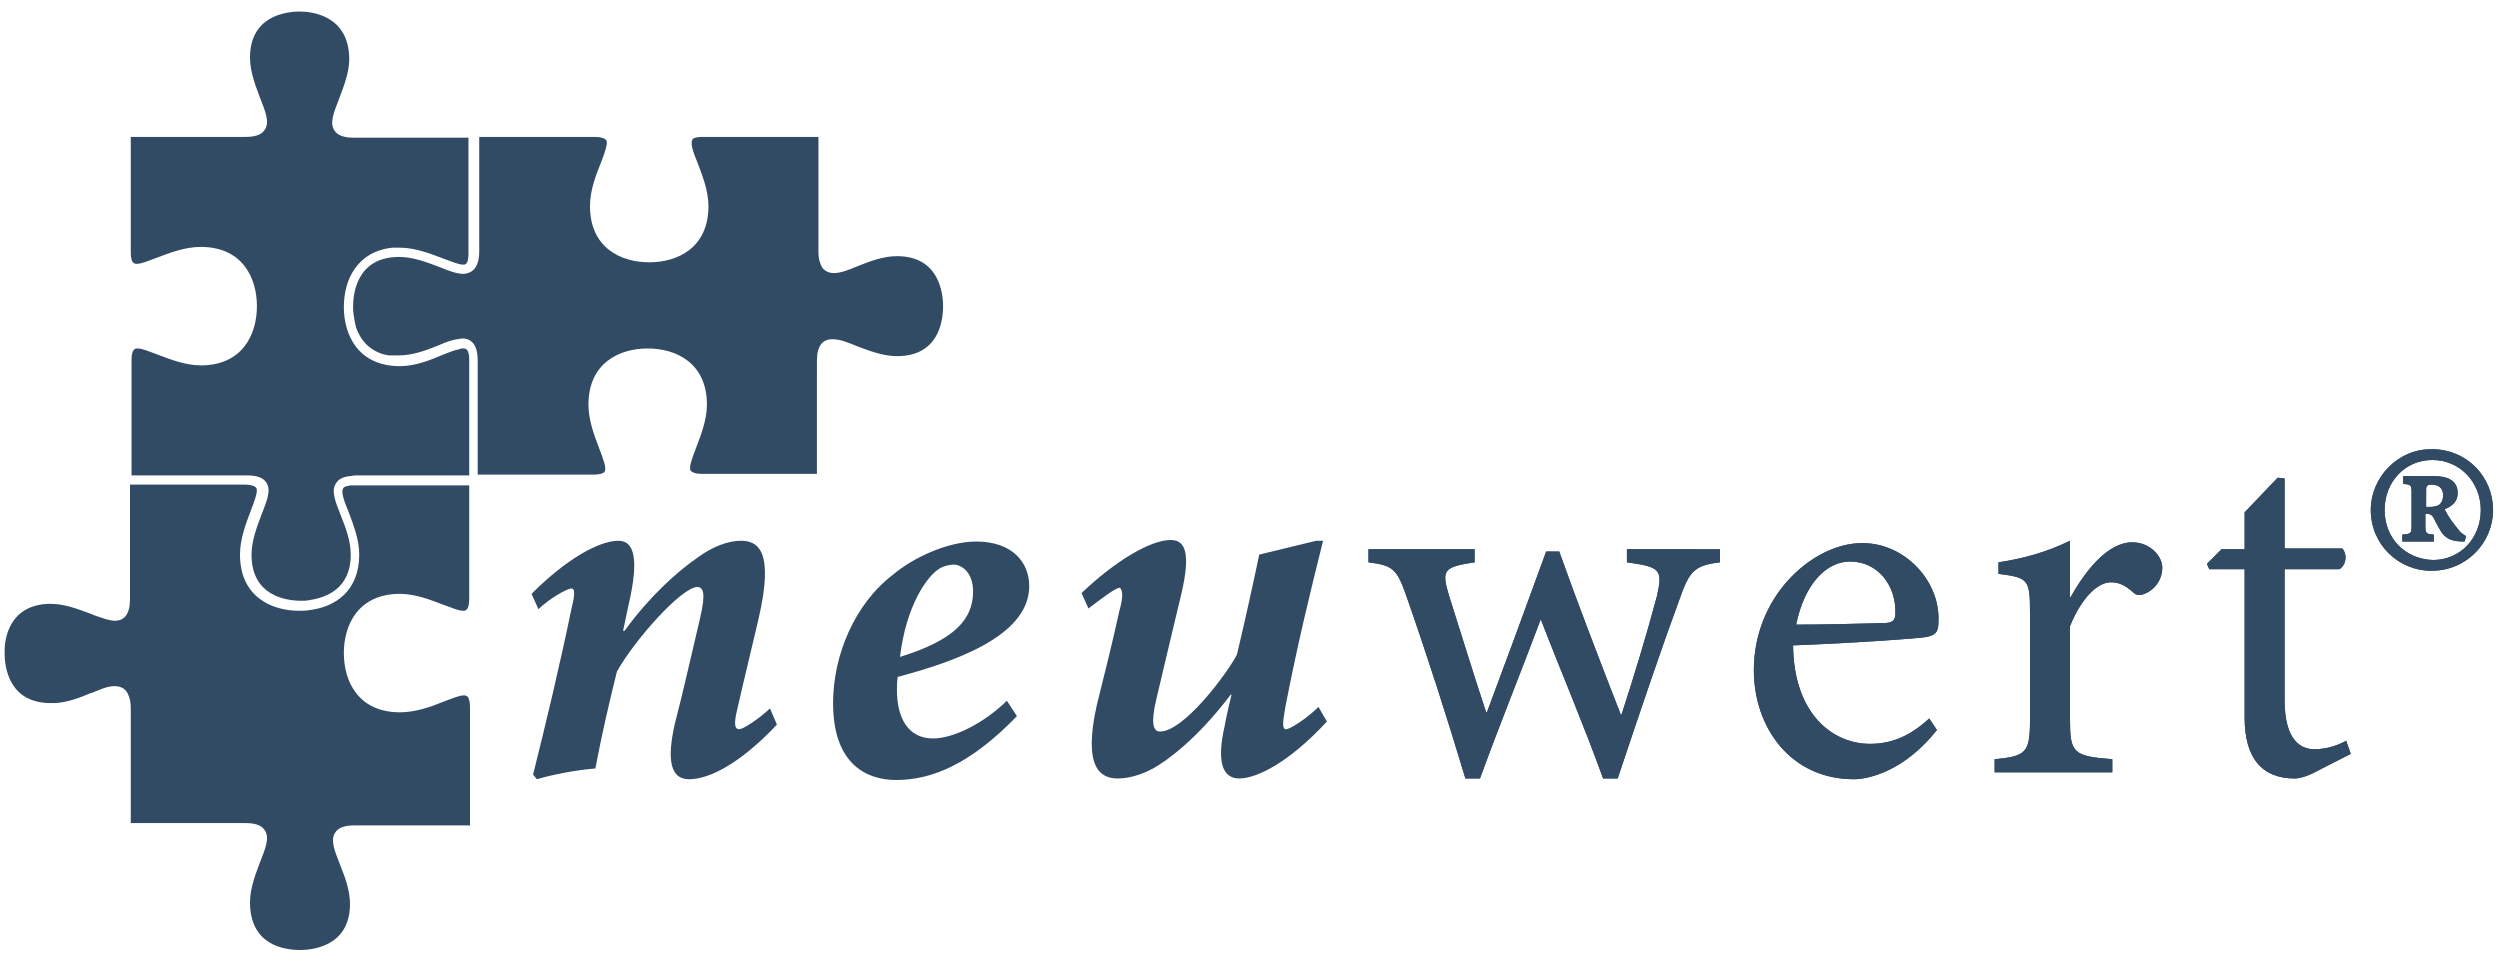
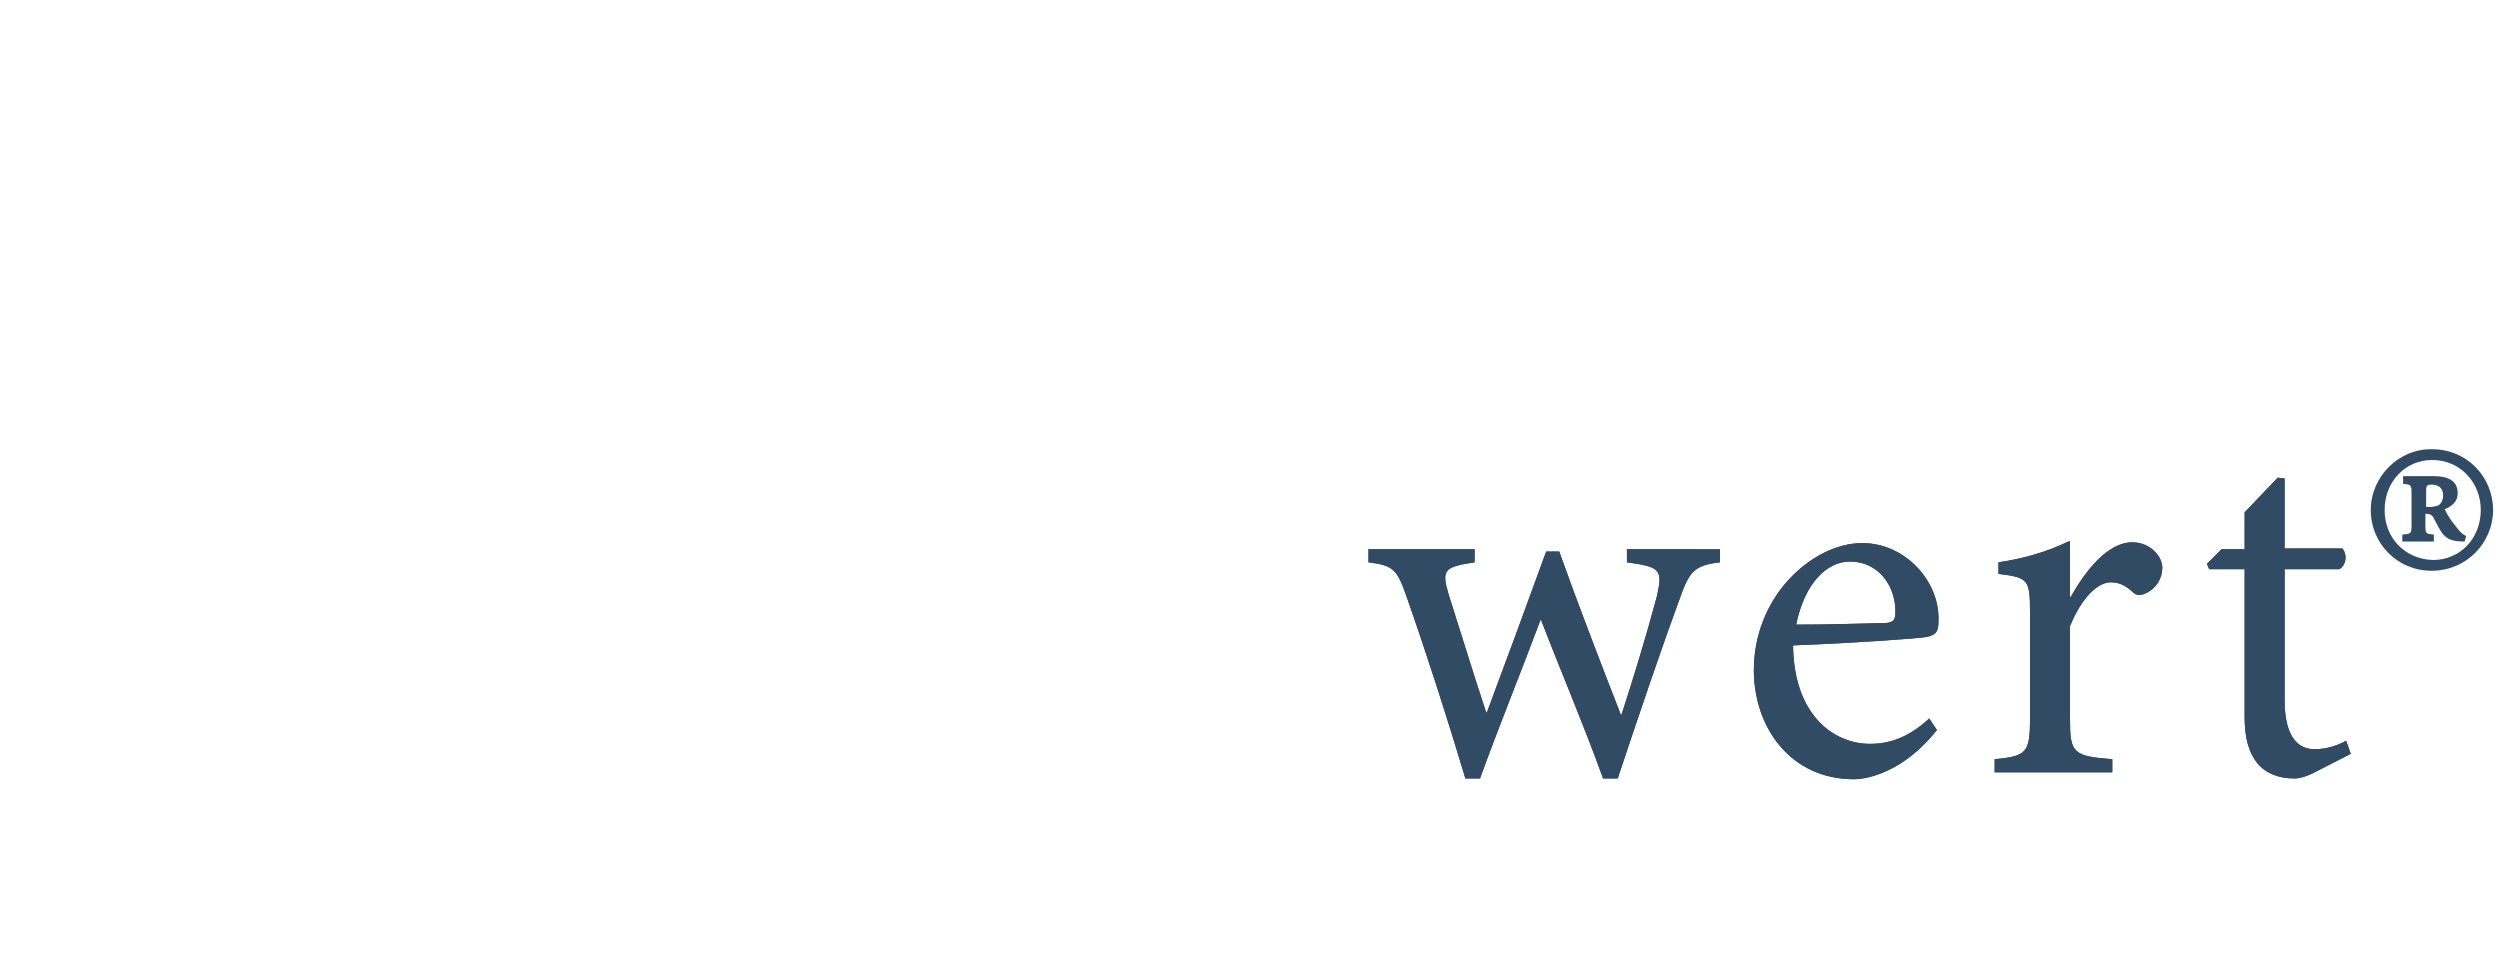
<svg xmlns="http://www.w3.org/2000/svg" xmlns:xlink="http://www.w3.org/1999/xlink" version="1.1" id="Ebene_1" x="0px" y="0px" viewBox="0 0 325 125" style="enable-background:new 0 0 325 125;" xml:space="preserve">
  <style type="text/css">
	.st0{fill:#CBDFF1;}
	.st1{fill:#324B64;}
	.st2{fill:#E5EFF8;}
</style>
  <path class="st1" d="M211.5,71.4v1.7c4.3,0.6,4.7,0.9,3.9,4.4c-1.3,4.9-3.1,10.8-4.6,15.4h-0.1c-2.8-7.2-5.5-14.2-8-21.2H201  c-2.8,7.7-5.3,14.5-7.7,20.9h-0.1c-1.7-5.1-3.3-10.4-4.9-15.4c-0.9-3.1-0.6-3.5,3.4-4.1v-1.7h-13.8v1.7c3.2,0.4,3.7,0.9,4.9,4.3  c2.8,8,5.3,15.8,7.7,23.8h1.9c2.7-7.4,5.4-14,7.9-20.7c2.7,7,5.5,13.5,8.1,20.7h1.9c3-9,6-17.8,8-23.2c1.3-3.7,1.9-4.5,5.3-4.9v-1.7  H211.5z M240.5,73c3.7,0,6,3.2,5.9,6.7c0,1-0.4,1.3-1.6,1.3c-3.9,0.1-7.6,0.2-11.3,0.2C234.6,75.8,237.5,73,240.5,73 M242.1,70.6  c-3.4,0-7,1.9-9.7,4.9c-2.7,3-4.4,7.1-4.4,11.6c0,7.5,4.8,14.2,13,14.2c2.1,0,6.7-1.2,10.8-6.4l-1-1.5c-2.5,2.3-4.9,3.3-7.7,3.3  c-4.7,0-9.9-3.7-10-12.8c8-0.3,16.4-0.9,17.4-1.1c1.3-0.3,1.5-0.8,1.5-2.1C252.2,75.6,247.7,70.6,242.1,70.6L242.1,70.6z   M259.8,73.1v1.5c3.9,0.5,4.1,0.7,4.1,5.1v13.8c0,4.4-0.5,4.8-4.6,5.2v1.7h15.3v-1.7c-5.1-0.4-5.5-0.8-5.5-5.2V81.4  c1.5-3.7,3.6-5.7,5.3-5.7c1.1,0,1.9,0.4,2.9,1.3c0.4,0.4,0.9,0.5,1.7,0.1c1.3-0.6,2.1-1.9,2.1-3.3c0-1.5-1.6-3.3-3.9-3.3  c-3.2,0-6.1,3.7-8,7.1h-0.1v-7.3C266,71.8,263.1,72.6,259.8,73.1 M291.8,66.6v4.8h-3l-1.9,1.9l0.3,0.7h4.6v19.3  c0,5.3,2.3,7.9,6.5,7.9c0.7,0,1.7-0.3,2.8-0.9l4.5-2.3l-0.6-1.7c-0.9,0.5-2.4,1.1-4.1,1.1c-1.7,0-3.9-1-3.9-6.4V74h7.1  c0.9-0.5,1.1-1.9,0.4-2.7h-7.5v-9.1l-0.9-0.1L291.8,66.6z" />
  <path class="st1" d="M211.5,71.4v1.7c4.3,0.6,4.7,0.9,3.9,4.4c-1.3,4.9-3.1,10.8-4.6,15.4h-0.1c-2.8-7.2-5.5-14.2-8-21.2H201  c-2.8,7.7-5.3,14.5-7.7,20.9h-0.1c-1.7-5.1-3.3-10.4-4.9-15.4c-0.9-3.1-0.6-3.5,3.4-4.1v-1.7h-13.8v1.7c3.2,0.4,3.7,0.9,4.9,4.3  c2.8,8,5.3,15.8,7.7,23.8h1.9c2.7-7.4,5.4-14,7.9-20.7c2.7,7,5.5,13.5,8.1,20.7h1.9c3-9,6-17.8,8-23.2c1.3-3.7,1.9-4.5,5.3-4.9v-1.7  H211.5z M240.5,73c3.7,0,6,3.2,5.9,6.7c0,1-0.4,1.3-1.6,1.3c-3.9,0.1-7.6,0.2-11.3,0.2C234.6,75.8,237.5,73,240.5,73 M242.1,70.6  c-3.4,0-7,1.9-9.7,4.9c-2.7,3-4.4,7.1-4.4,11.6c0,7.5,4.8,14.2,13,14.2c2.1,0,6.7-1.2,10.8-6.4l-1-1.5c-2.5,2.3-4.9,3.3-7.7,3.3  c-4.7,0-9.9-3.7-10-12.8c8-0.3,16.4-0.9,17.4-1.1c1.3-0.3,1.5-0.8,1.5-2.1C252.2,75.6,247.7,70.6,242.1,70.6L242.1,70.6z   M259.8,73.1v1.5c3.9,0.5,4.1,0.7,4.1,5.1v13.8c0,4.4-0.5,4.8-4.6,5.2v1.7h15.3v-1.7c-5.1-0.4-5.5-0.8-5.5-5.2V81.4  c1.5-3.7,3.6-5.7,5.3-5.7c1.1,0,1.9,0.4,2.9,1.3c0.4,0.4,0.9,0.5,1.7,0.1c1.3-0.6,2.1-1.9,2.1-3.3c0-1.5-1.6-3.3-3.9-3.3  c-3.2,0-6.1,3.7-8,7.1h-0.1v-7.3C266,71.8,263.1,72.6,259.8,73.1 M291.8,66.6v4.8h-3l-1.9,1.9l0.3,0.7h4.6v19.3  c0,5.3,2.3,7.9,6.5,7.9c0.7,0,1.7-0.3,2.8-0.9l4.5-2.3l-0.6-1.7c-0.9,0.5-2.4,1.1-4.1,1.1c-1.7,0-3.9-1-3.9-6.4V74h7.1  c0.9-0.5,1.1-1.9,0.4-2.7h-7.5v-9.1l-0.9-0.1L291.8,66.6z" />
-   <path class="st1" d="M171.4,91.9c-1.5,1.5-3.7,2.9-4.2,2.9c-0.5,0-0.5-0.7-0.1-2.9c1.5-7.8,3.2-14.8,4.9-21.6h-0.9l-7.4,1.8  c-0.9,4.3-1.9,8.8-2.9,13c-1.3,2.5-6.9,10-10,10c-0.9,0-1.2-1.1-0.5-4.1c1.1-4.6,2.2-9.4,3.3-13.9c1.2-5.2,0.5-6.9-1.4-6.9  c-2.7,0-7.3,2.8-11.6,6.9l0.9,2c1.6-1.2,3.5-2.7,4.1-2.7c0.3,0.4,0.5,0.9-0.1,3.1c-0.9,4.1-1.9,8.1-2.9,12.1  c-1.9,8.4,0.6,9.6,2.7,9.6c1.5,0,3.1-0.5,4.6-1.3c1.8-1,5.7-3.8,10.1-9.6h0.1c-0.3,1.3-0.7,2.9-0.9,4.1c-1,4.4-0.4,6.8,1.9,6.8  c2.3,0,6.5-2.1,11.4-7.4L171.4,91.9z M124,73.4c0.9,0,2.5,0.9,2.5,3.5c0,3.6-2.4,6.3-9.5,8.5c0.8-6.7,3.5-10.4,5-11.4  C122.6,73.6,123.4,73.4,124,73.4 M130.9,91.1c-3.1,3-7,4.9-9.6,4.9c-3.4,0-4.7-2.9-4.7-6.3c0-0.5,0-1,0.1-1.7  c6.7-1.8,17.1-5.1,17.1-11.8c0-3.1-2.2-5.8-6.9-5.8c-3.7,0-8.2,2.1-10.8,4.3c-5,3.8-7.8,10.5-7.8,16.7c0,7.9,4.3,10,8.2,10  c4.7,0,9.7-2.1,15.7-8.3L130.9,91.1z M100.1,92.1c-1.5,1.4-3.5,2.7-4,2.7c-0.6,0-0.7-0.7-0.3-2.4c0.9-4,1.9-8,2.8-11.9  c2.1-9-0.1-10.2-2.3-10.2c-1.7,0-3.7,0.8-5.5,2.1c-2.9,2-6.5,5.3-9.6,9.6H81l0.7-3.3c1.5-6.4,0.6-8.4-1.3-8.4  c-2.5,0-6.7,2.3-11.3,6.9l0.9,2c1.3-1.3,3.7-2.7,4.3-2.7c0.4,0,0.5,0.6,0,2.6c-1.6,7.7-3.3,14.8-5,21.6l0.5,0.6  c2-0.6,5.1-1.2,7.6-1.4c0.8-4.3,1.9-9,2.8-12.6c2.3-4.1,8.4-11,10.5-11c0.7,0.1,1.1,0.7,0.3,4.1c-1.1,4.6-2.1,9.2-3.3,13.8  c-1.3,5.8,0.1,7.1,1.9,7.1c2.5,0,6.5-1.9,11.4-7.1L100.1,92.1z" />
  <g>
    <g>
      <defs>
        <path id="SVGID_1_" d="M315.4,63.7c0-0.6,0.2-0.7,0.7-0.7c0.6,0,1.5,0.2,1.5,1.4c0,0.6-0.2,1-0.6,1.3c-0.3,0.1-0.7,0.2-1.1,0.2     h-0.5V63.7z M312.4,62v0.9c1,0.1,1.1,0.1,1.1,1.2v4.2c0,1.1-0.1,1.1-1.2,1.2v0.9h4.1v-0.9c-1-0.1-1.1-0.1-1.1-1.2v-1.5h0.2     c0.3,0,0.6,0.1,0.8,0.4c0.2,0.4,0.6,1.2,1.1,2c0.7,1,1.6,1.2,3,1.2l0.2-0.7c-0.2-0.1-0.5-0.3-0.8-0.6c-0.9-1.1-1.4-1.7-2-2.9     c1-0.4,1.7-1,1.7-2.1c0-1.8-1.6-2.2-3-2.2H312.4z M310,66.3c0-3.6,2.6-6.5,6.2-6.5c3.6,0,6.3,2.9,6.3,6.5c0,3.7-2.7,6.5-6.2,6.5     C312.7,72.7,310,70,310,66.3 M308.2,66.3c0,4.4,3.5,7.9,7.9,7.9c4.6,0,8-3.7,8-7.9c0-4.3-3.4-7.9-7.9-7.9     C311.8,58.3,308.2,62,308.2,66.3" />
      </defs>
      <use xlink:href="#SVGID_1_" style="overflow:visible;fill:#324B64;" />
      <clipPath id="SVGID_00000063603774663845361230000013420888638237171079_">
        <use xlink:href="#SVGID_1_" style="overflow:visible;" />
      </clipPath>
    </g>
  </g>
  <g>
    <g>
      <defs>
-         <path id="SVGID_00000160182322852831411600000016681647059975824805_" d="M315.4,63.7c0-0.6,0.2-0.7,0.7-0.7     c0.6,0,1.5,0.2,1.5,1.4c0,0.6-0.2,1-0.6,1.3c-0.3,0.1-0.7,0.2-1.1,0.2h-0.5V63.7z M312.4,62v0.9c1,0.1,1.1,0.1,1.1,1.2v4.2     c0,1.1-0.1,1.1-1.2,1.2v0.9h4.1v-0.9c-1-0.1-1.1-0.1-1.1-1.2v-1.5h0.2c0.3,0,0.6,0.1,0.8,0.4c0.2,0.4,0.6,1.2,1.1,2     c0.7,1,1.6,1.2,3,1.2l0.2-0.7c-0.2-0.1-0.5-0.3-0.8-0.6c-0.9-1.1-1.4-1.7-2-2.9c1-0.4,1.7-1,1.7-2.1c0-1.8-1.6-2.2-3-2.2H312.4z      M310,66.3c0-3.6,2.6-6.5,6.2-6.5c3.6,0,6.3,2.9,6.3,6.5c0,3.7-2.7,6.5-6.2,6.5C312.7,72.7,310,70,310,66.3 M308.2,66.3     c0,4.4,3.5,7.9,7.9,7.9c4.6,0,8-3.7,8-7.9c0-4.3-3.4-7.9-7.9-7.9C311.8,58.3,308.2,62,308.2,66.3" />
-       </defs>
+         </defs>
      <use xlink:href="#SVGID_00000160182322852831411600000016681647059975824805_" style="overflow:visible;fill:#324B64;" />
      <clipPath id="SVGID_00000039112280159283671980000010967903967969605006_">
        <use xlink:href="#SVGID_00000160182322852831411600000016681647059975824805_" style="overflow:visible;" />
      </clipPath>
    </g>
  </g>
  <g>
-     <path class="st1" d="M111.4,45c1.6,0.6,3.4,1.3,5.2,1.3c5.4,0,6-4.5,6-6.5c0-1.5-0.4-6.5-6-6.5c-1.8,0-3.6,0.7-5.1,1.3   c-1.2,0.5-2.2,0.9-3.1,0.9c0,0,0,0,0,0c-0.7,0-1.2-0.3-1.5-0.7c-0.3-0.5-0.5-1.1-0.5-2.1l0-14.9h-15c-1,0-1.4,0.2-1.4,0.4   c-0.3,0.5,0.2,1.8,0.7,3c0.6,1.6,1.4,3.6,1.4,5.6c0,5.4-4,7.3-7.7,7.3c-3.7,0-7.7-1.9-7.7-7.3c0-2.1,0.8-4.1,1.4-5.6   c0.5-1.3,1-2.6,0.7-3c-0.1-0.1-0.4-0.4-1.5-0.4h-15v14.9c0,1.4-0.4,2.3-1.2,2.7c-0.3,0.1-0.5,0.2-0.9,0.2c-0.8,0-1.9-0.4-3.1-0.9   c-1.6-0.6-3.4-1.3-5.2-1.3c-5.6,0-6,4.9-6,6.5c0,0.6,0.1,1.4,0.3,2.3c0,0.1,0.1,0.3,0.1,0.4c0,0,0,0,0,0c0.5,1.4,1.5,2.9,3.7,3.5   c0,0,0.1,0,0.1,0c0.2,0.1,0.4,0.1,0.6,0.1c0.1,0,0.2,0,0.2,0c0.3,0,0.5,0,0.8,0c0.1,0,0.1,0,0.2,0c1.8,0,3.6-0.7,5.1-1.3   c0.9-0.4,1.7-0.7,2.4-0.8c0.2,0,0.5-0.1,0.7-0.1c1.3,0,2,1,2,2.8l0,14.9v0h15c1,0,1.4-0.2,1.5-0.4c0.3-0.4-0.2-1.7-0.7-3   c-0.6-1.6-1.4-3.6-1.4-5.7c0-5.4,4-7.3,7.7-7.3c3.7,0,7.7,1.9,7.7,7.3c0,2-0.8,4-1.4,5.6c-0.5,1.3-1,2.6-0.7,3   c0.1,0.1,0.4,0.4,1.4,0.4h15V46.9c0-1.9,0.7-2.8,2-2.8C109.2,44.1,110.2,44.5,111.4,45z" />
-     <path class="st1" d="M39,123.5c1.5,0,6.5-0.4,6.5-6c0-1.8-0.7-3.6-1.3-5.1c-0.7-1.8-1.3-3.2-0.6-4.2c0.4-0.6,1.2-0.9,2.5-0.9h15V92   c0-1.6-0.5-1.6-0.8-1.6c-0.6,0-1.5,0.4-2.6,0.8C56,91.9,54,92.6,52,92.6c-5.4,0-7.3-4-7.3-7.7c0-3.7,1.9-7.7,7.3-7.7   c2,0,4,0.8,5.6,1.4c1.1,0.4,2,0.8,2.6,0.8c0.3,0,0.8,0,0.8-1.6l0-14.7H46c-0.1,0-0.3,0-0.4,0c-0.7,0.1-0.9,0.2-1,0.4   c-0.3,0.5,0.2,1.8,0.7,3c0.6,1.6,1.4,3.6,1.4,5.6c0,4.7-3.1,6.8-6.4,7.2c-0.5,0.1-1,0.1-1.4,0.1c-3.7,0-7.7-1.9-7.7-7.3   c0-2.1,0.8-4.1,1.4-5.7c0.5-1.3,1-2.6,0.7-3c-0.1-0.1-0.4-0.4-1.5-0.4l-14.9,0v14.9c0,1.9-0.7,2.8-2,2.8c-0.3,0-0.7-0.1-1.1-0.2   c-0.6-0.2-1.3-0.4-2-0.7c-1.6-0.6-3.4-1.3-5.2-1.3c0,0-0.1,0-0.1,0c-0.1,0-0.2,0-0.3,0c-4.1,0.2-5.2,3.1-5.5,4.9   c-0.1,0.6-0.1,1.1-0.1,1.5c0,1.9,0.6,6.5,6,6.5c0.2,0,0.3,0,0.5,0l0.1,0c1.6-0.1,3.2-0.7,4.6-1.3l0.1,0c0.4-0.2,0.8-0.3,1.2-0.5   c0.8-0.3,1.3-0.4,1.8-0.4c1.1,0,1.6,0.6,1.8,1.2c0.2,0.4,0.3,1,0.3,1.7l0,14.9h14.9c1.3,0,2.1,0.3,2.5,0.9c0.7,1,0.1,2.4-0.6,4.2   c-0.6,1.6-1.3,3.4-1.3,5.2C32.5,122.9,37,123.5,39,123.5z" />
-     <path class="st1" d="M39,1.5c-1.9,0-6.5,0.6-6.5,6c0,1.8,0.7,3.6,1.3,5.2c0.7,1.8,1.3,3.2,0.6,4.2c-0.4,0.6-1.2,0.9-2.5,0.9   l-14.9,0v15c0,1.5,0.5,1.5,0.8,1.5c0.6,0,1.5-0.4,2.6-0.8c1.6-0.6,3.6-1.4,5.7-1.4c5.4,0,7.3,4,7.3,7.7c0,3.7-1.9,7.7-7.3,7.7   c-2,0-4-0.8-5.6-1.4c-1.1-0.4-2-0.8-2.6-0.8c-0.3,0-0.8,0-0.8,1.5v15h15c1.3,0,2.1,0.3,2.5,0.9c0.7,1,0.1,2.4-0.6,4.2   c-0.6,1.6-1.3,3.4-1.3,5.2c0,5.4,4.5,6,6.5,6c0.3,0,0.7,0,1.1-0.1c2-0.3,5.3-1.4,5.3-5.9c0-1.8-0.7-3.6-1.3-5.1   c-0.7-1.8-1.3-3.2-0.6-4.2c0.3-0.5,0.9-0.8,1.7-0.9c0.3,0,0.5-0.1,0.9-0.1H61v-15c0-1.5-0.5-1.5-0.8-1.5c-0.2,0-0.3,0-0.5,0.1   c-0.6,0.1-1.3,0.4-2.1,0.7C56,46.8,54,47.6,52,47.6c0,0,0,0,0,0c0,0,0,0,0,0c-5.4,0-7.3-4-7.3-7.7c0-3.5,1.7-7.2,6.3-7.7   c0.3,0,0.6,0,1,0c2,0,4,0.8,5.6,1.4c1.1,0.4,2,0.8,2.6,0.8c0.1,0,0.2,0,0.2,0c0.3-0.1,0.5-0.4,0.5-1.5v-15H46   c-1.3,0-2.1-0.3-2.5-0.9c-0.7-1-0.1-2.4,0.6-4.2c0.6-1.6,1.3-3.4,1.3-5.1C45.4,2,40.5,1.5,39,1.5z" />
-   </g>
+     </g>
</svg>